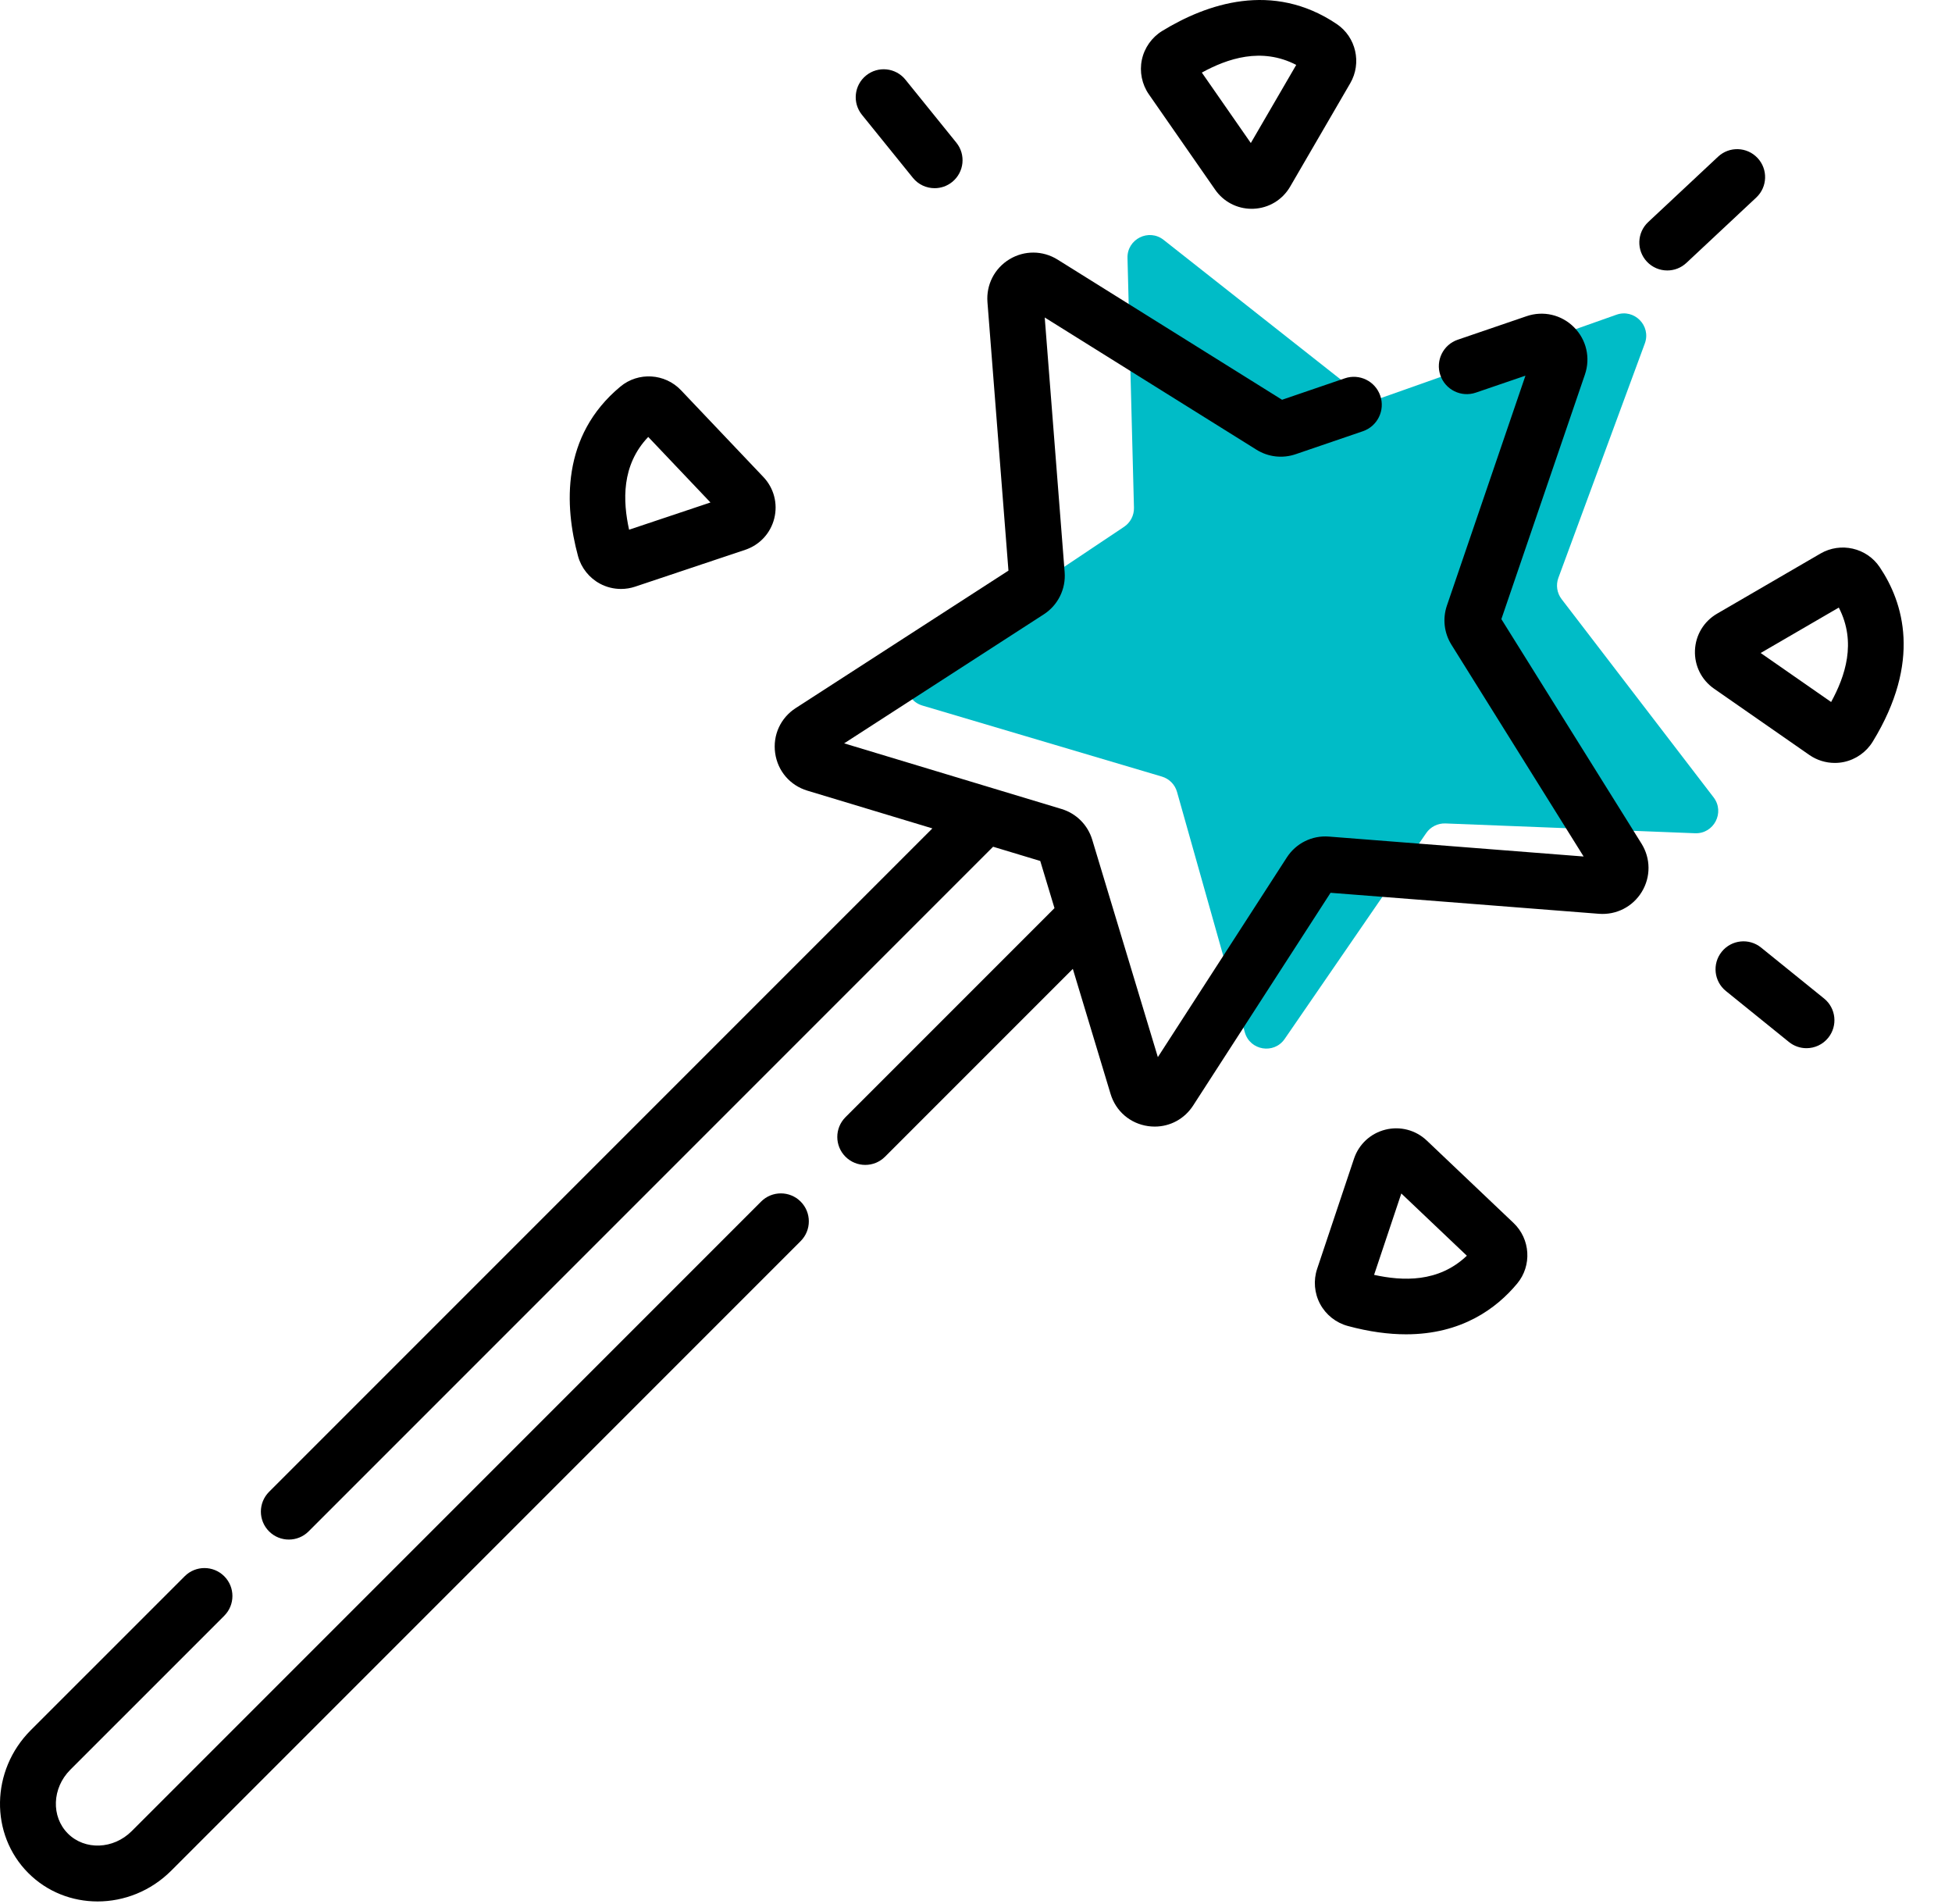
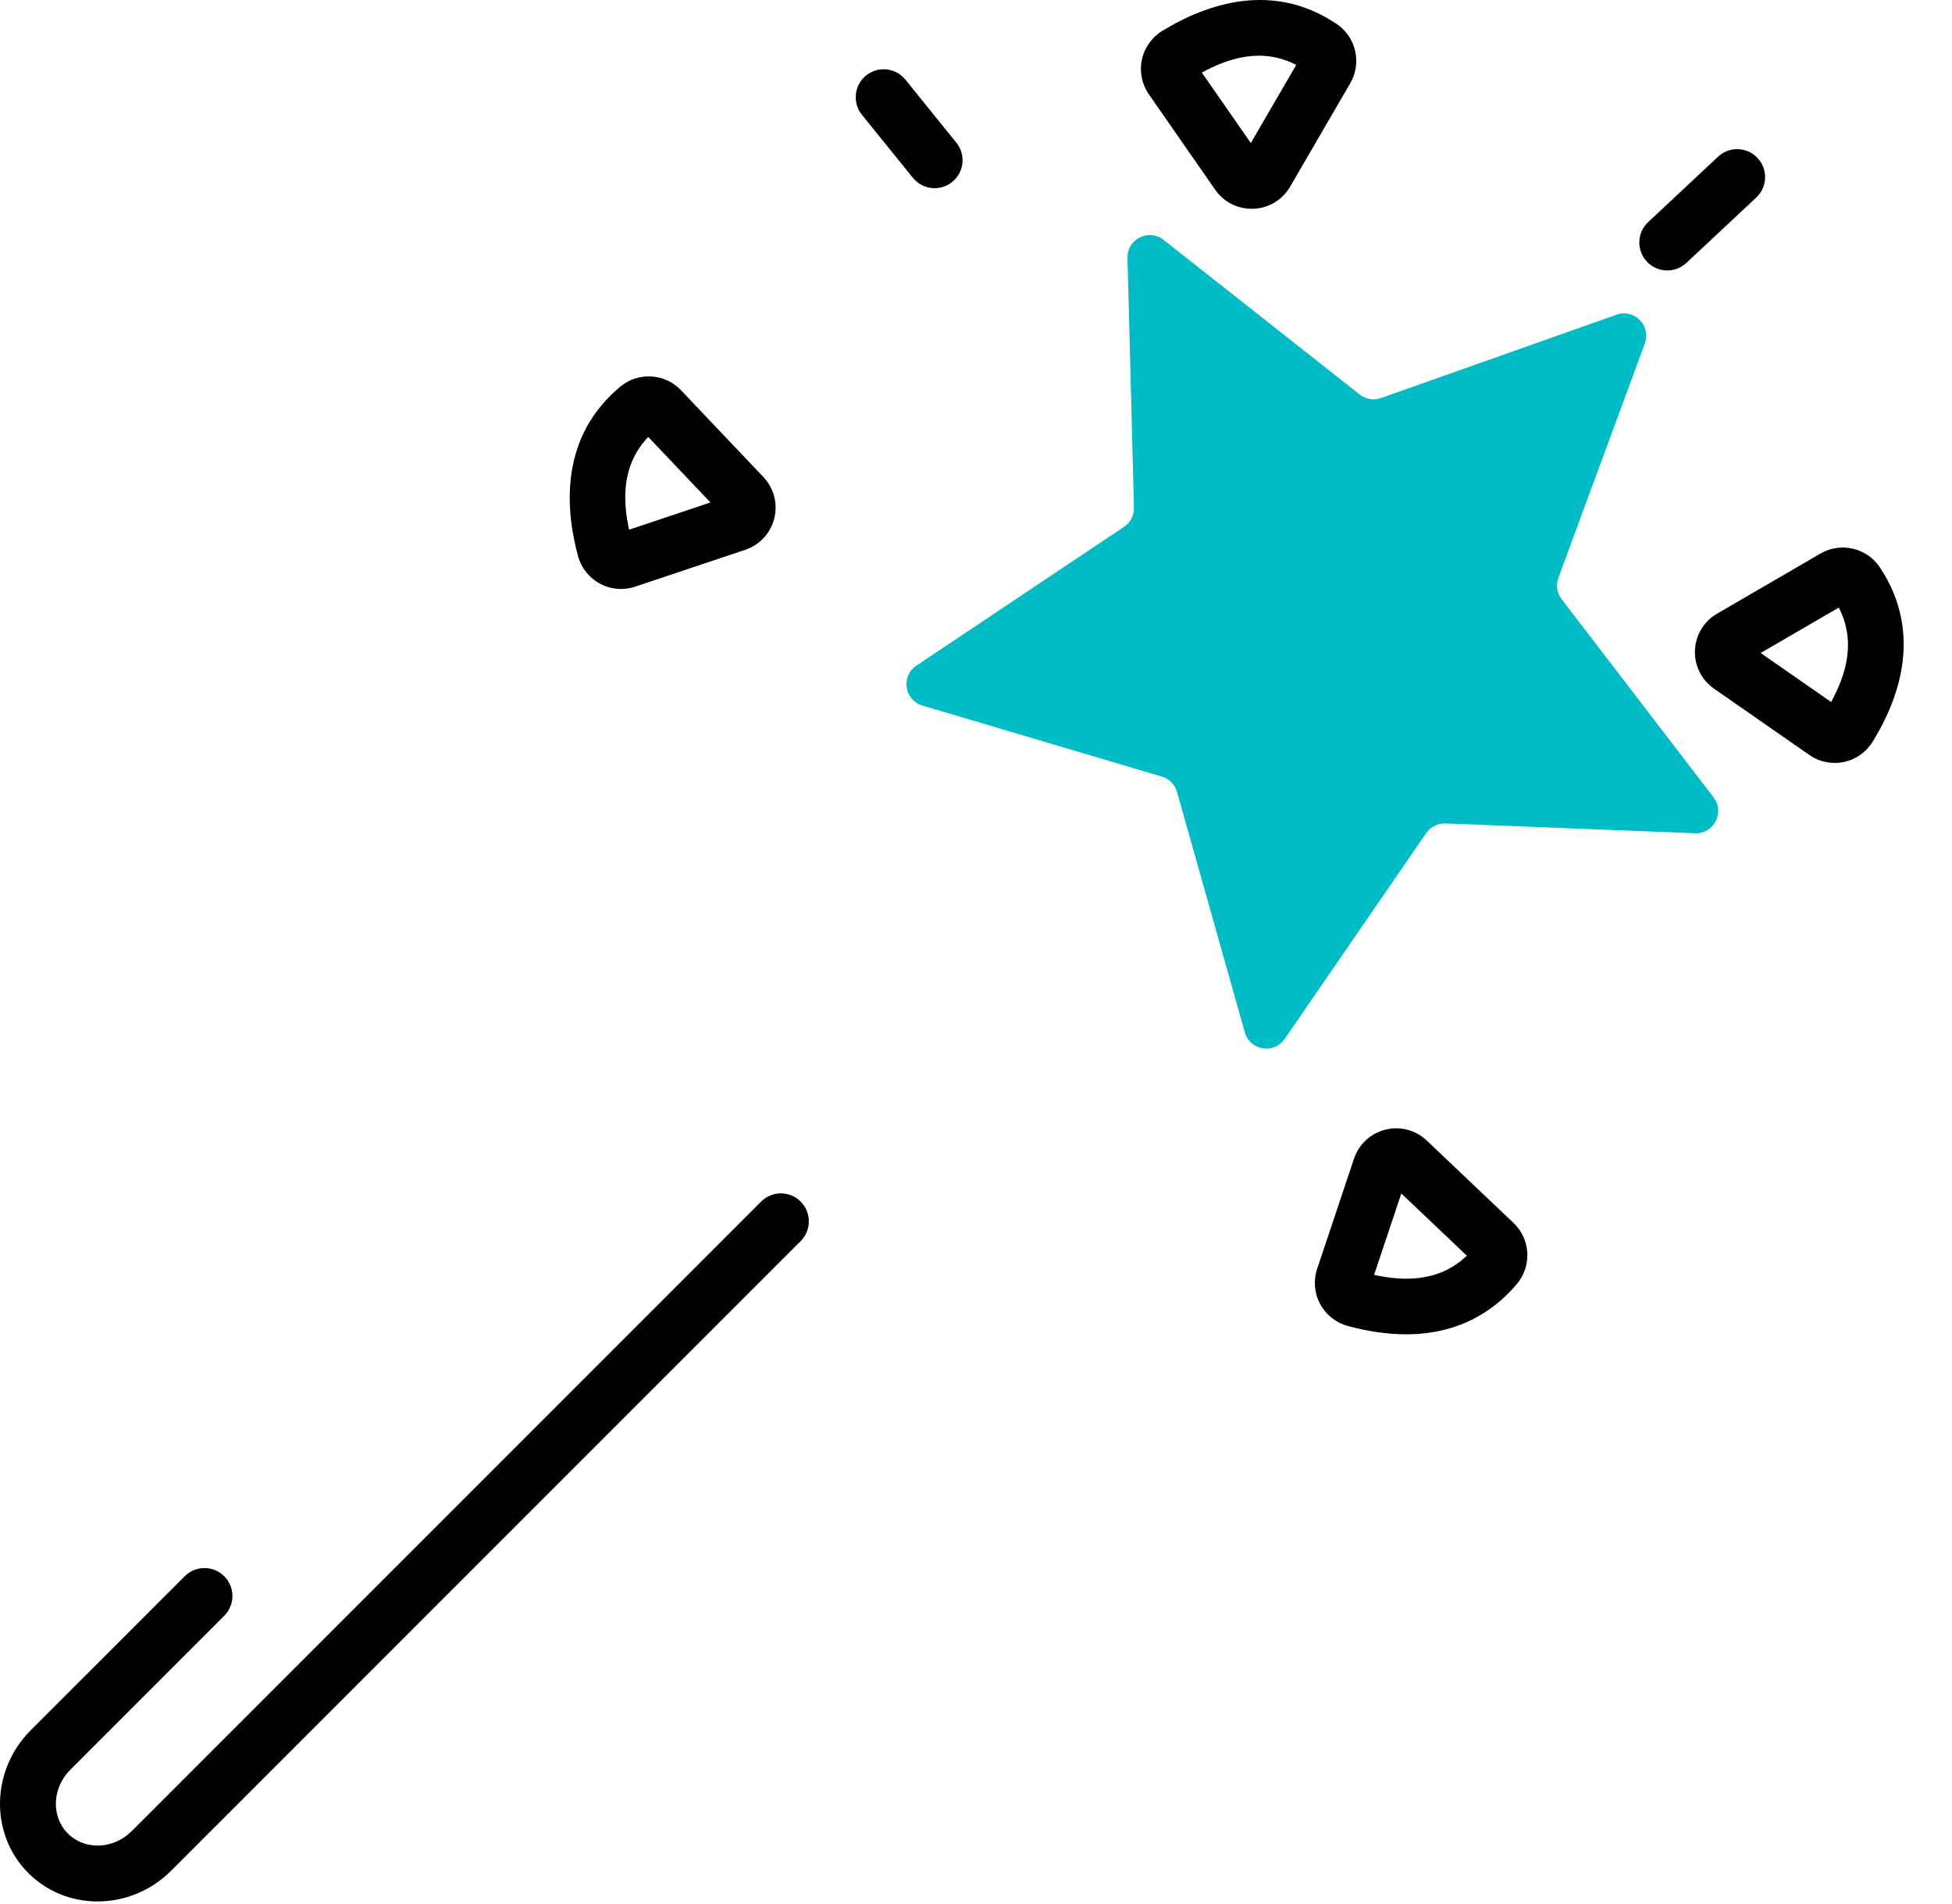
<svg xmlns="http://www.w3.org/2000/svg" width="525" height="512" viewBox="0 0 525 512" fill="none">
  <path d="M303.245 69.369C303.114 64.288 308.966 61.355 312.958 64.502L365.711 106.086C367.328 107.361 369.485 107.717 371.426 107.03L434.752 84.626C439.544 82.93 444.142 87.59 442.382 92.359L419.135 155.38C418.423 157.312 418.75 159.474 420.003 161.108L460.88 214.411C463.973 218.444 460.963 224.257 455.883 224.057L388.763 221.422C386.706 221.342 384.751 222.321 383.584 224.018L345.521 279.365C342.641 283.554 336.183 282.487 334.803 277.594L316.567 212.945C316.008 210.963 314.472 209.407 312.498 208.821L248.098 189.725C243.224 188.28 242.243 181.808 246.47 178.984L302.32 141.663C304.032 140.519 305.038 138.577 304.985 136.519L303.245 69.369Z" fill="#00BCC7" />
-   <path d="M403.8 166.48L426.273 100.709C427.809 96.214 426.677 91.334 423.319 87.976C419.961 84.618 415.08 83.487 410.587 85.021L392.072 91.347C388.142 92.691 386.045 96.964 387.387 100.892C388.732 104.823 393.004 106.919 396.932 105.577L410.277 101.017L389.16 162.821C387.952 166.354 388.393 170.196 390.37 173.362L425.924 230.312L357.44 224.955C352.895 224.587 348.559 226.75 346.097 230.567L311.411 284.257L293.76 225.796C292.563 221.824 289.478 218.737 285.503 217.536L227.039 199.885L280.731 165.198C284.547 162.731 286.697 158.385 286.343 153.858L280.985 85.372L337.939 120.929C341.101 122.9 344.942 123.341 348.472 122.135L366.549 115.959C370.479 114.616 372.576 110.342 371.233 106.415C369.89 102.485 365.613 100.384 361.689 101.731L344.816 107.496L284.442 69.805C280.461 67.321 275.5 67.288 271.49 69.72C267.479 72.154 265.215 76.571 265.58 81.248L271.227 153.438L214.014 190.4C209.923 193.043 207.805 197.681 208.484 202.504C209.164 207.326 212.484 211.198 217.147 212.605L250.768 222.755L72.368 401.151C69.432 404.088 69.432 408.848 72.368 411.784C73.837 413.251 75.761 413.985 77.685 413.985C79.609 413.985 81.533 413.251 83.002 411.784L267.101 227.685L279.781 231.513L283.609 244.194L227.397 300.406C224.461 303.343 224.461 308.103 227.397 311.039C228.865 312.506 230.79 313.24 232.714 313.24C234.637 313.24 236.562 312.506 238.03 311.039L288.541 260.527L298.691 294.148C300.099 298.81 303.97 302.13 308.792 302.811C309.39 302.895 309.983 302.937 310.572 302.936C314.733 302.936 318.58 300.866 320.897 297.282L357.859 240.069L430.049 245.717C434.725 246.076 439.142 243.818 441.575 239.806C444.009 235.796 443.976 230.833 441.493 226.854L403.8 166.48Z" fill="black" />
  <path d="M204.703 323.1L35.408 492.396C30.504 497.3 22.812 497.59 18.259 493.036C13.707 488.485 13.995 480.792 18.9 475.888L60.309 434.48C63.245 431.542 63.245 426.783 60.309 423.847C57.372 420.912 52.612 420.912 49.676 423.847L8.267 465.255C-2.5 476.022 -2.788 493.254 7.627 503.669C12.72 508.762 19.444 511.295 26.245 511.294C33.35 511.294 40.54 508.529 46.042 503.028L215.337 333.732C218.273 330.795 218.273 326.036 215.337 323.1C212.4 320.165 207.64 320.165 204.703 323.1V323.1Z" fill="black" />
  <path d="M161.368 156.953C163.118 157.891 165.07 158.368 167.027 158.368C168.303 158.368 169.584 158.165 170.81 157.754L200.435 147.839C204.332 146.536 207.252 143.378 208.245 139.389C209.239 135.401 208.142 131.241 205.312 128.262L183.159 104.934C178.836 100.378 171.674 99.944 166.86 103.948L166.861 103.947C150.847 117.255 151.822 136.075 155.458 149.519C156.317 152.692 158.471 155.4 161.368 156.953V156.953ZM174.347 117.49L191.082 135.114L169.196 142.438C167.517 134.766 167.072 125.11 174.347 117.49V117.49Z" fill="black" />
  <path d="M326.826 51.013C329.078 54.251 332.717 56.145 336.636 56.145C336.8 56.145 336.965 56.142 337.13 56.135C341.237 55.969 344.921 53.748 346.986 50.196L363.155 22.382C366.309 16.953 364.715 9.961 359.525 6.465C359.525 6.465 359.525 6.464 359.524 6.464C342.253 -5.166 324.466 1.054 312.586 8.319C309.782 10.032 307.786 12.86 307.109 16.076C306.434 19.287 307.121 22.674 308.993 25.365L326.826 51.013ZM348.629 17.452L336.413 38.462L323.239 19.516C330.131 15.75 339.274 12.611 348.629 17.452Z" fill="black" />
  <path d="M245.52 47.811C247.004 49.649 249.178 50.603 251.371 50.603C253.03 50.603 254.701 50.055 256.092 48.931C259.322 46.32 259.823 41.587 257.212 38.358L243.515 21.416C240.906 18.188 236.172 17.686 232.943 20.297C229.713 22.907 229.212 27.64 231.823 30.869L245.52 47.811Z" fill="black" />
  <path d="M383.742 306.693C380.762 303.866 376.603 302.769 372.614 303.76C368.625 304.754 365.467 307.674 364.164 311.57L354.249 341.195C353.208 344.303 353.5 347.743 355.049 350.635C356.6 353.533 359.309 355.686 362.483 356.546C368.287 358.116 373.492 358.792 378.16 358.792C393.076 358.792 402.459 351.877 408.055 345.145C412.057 340.33 411.625 333.171 407.069 328.846L383.742 306.693ZM369.567 342.808L376.891 320.923L394.515 337.658C386.893 344.934 377.237 344.489 369.567 342.808V342.808Z" fill="black" />
  <path d="M505.541 152.481C505.541 152.48 505.54 152.48 505.541 152.481C502.043 147.288 495.053 145.695 489.621 148.85L461.808 165.02C458.255 167.085 456.035 170.769 455.869 174.875C455.703 178.981 457.619 182.833 460.992 185.177L486.636 203.01C488.651 204.411 491.052 205.149 493.48 205.149C494.297 205.149 495.118 205.065 495.926 204.896C499.142 204.219 501.97 202.223 503.683 199.42C516.851 177.896 511.961 162.014 505.541 152.481V152.481ZM492.489 188.765L473.542 175.589L494.553 163.374C499.395 172.731 496.256 181.872 492.489 188.765Z" fill="black" />
-   <path d="M490.588 268.491L473.647 254.794C470.416 252.181 465.683 252.684 463.074 255.913C460.464 259.142 460.965 263.875 464.194 266.486L481.136 280.183C482.527 281.307 484.198 281.855 485.857 281.855C488.05 281.855 490.222 280.901 491.708 279.063C494.319 275.834 493.818 271.1 490.588 268.491V268.491Z" fill="black" />
  <path d="M472.707 42.489C469.871 39.458 465.112 39.297 462.08 42.136L443.286 59.719C440.255 62.556 440.095 67.313 442.932 70.345C444.413 71.927 446.415 72.727 448.424 72.727C450.264 72.727 452.109 72.055 453.559 70.699L472.353 53.116C475.385 50.278 475.545 45.521 472.707 42.489V42.489Z" fill="black" />
</svg>